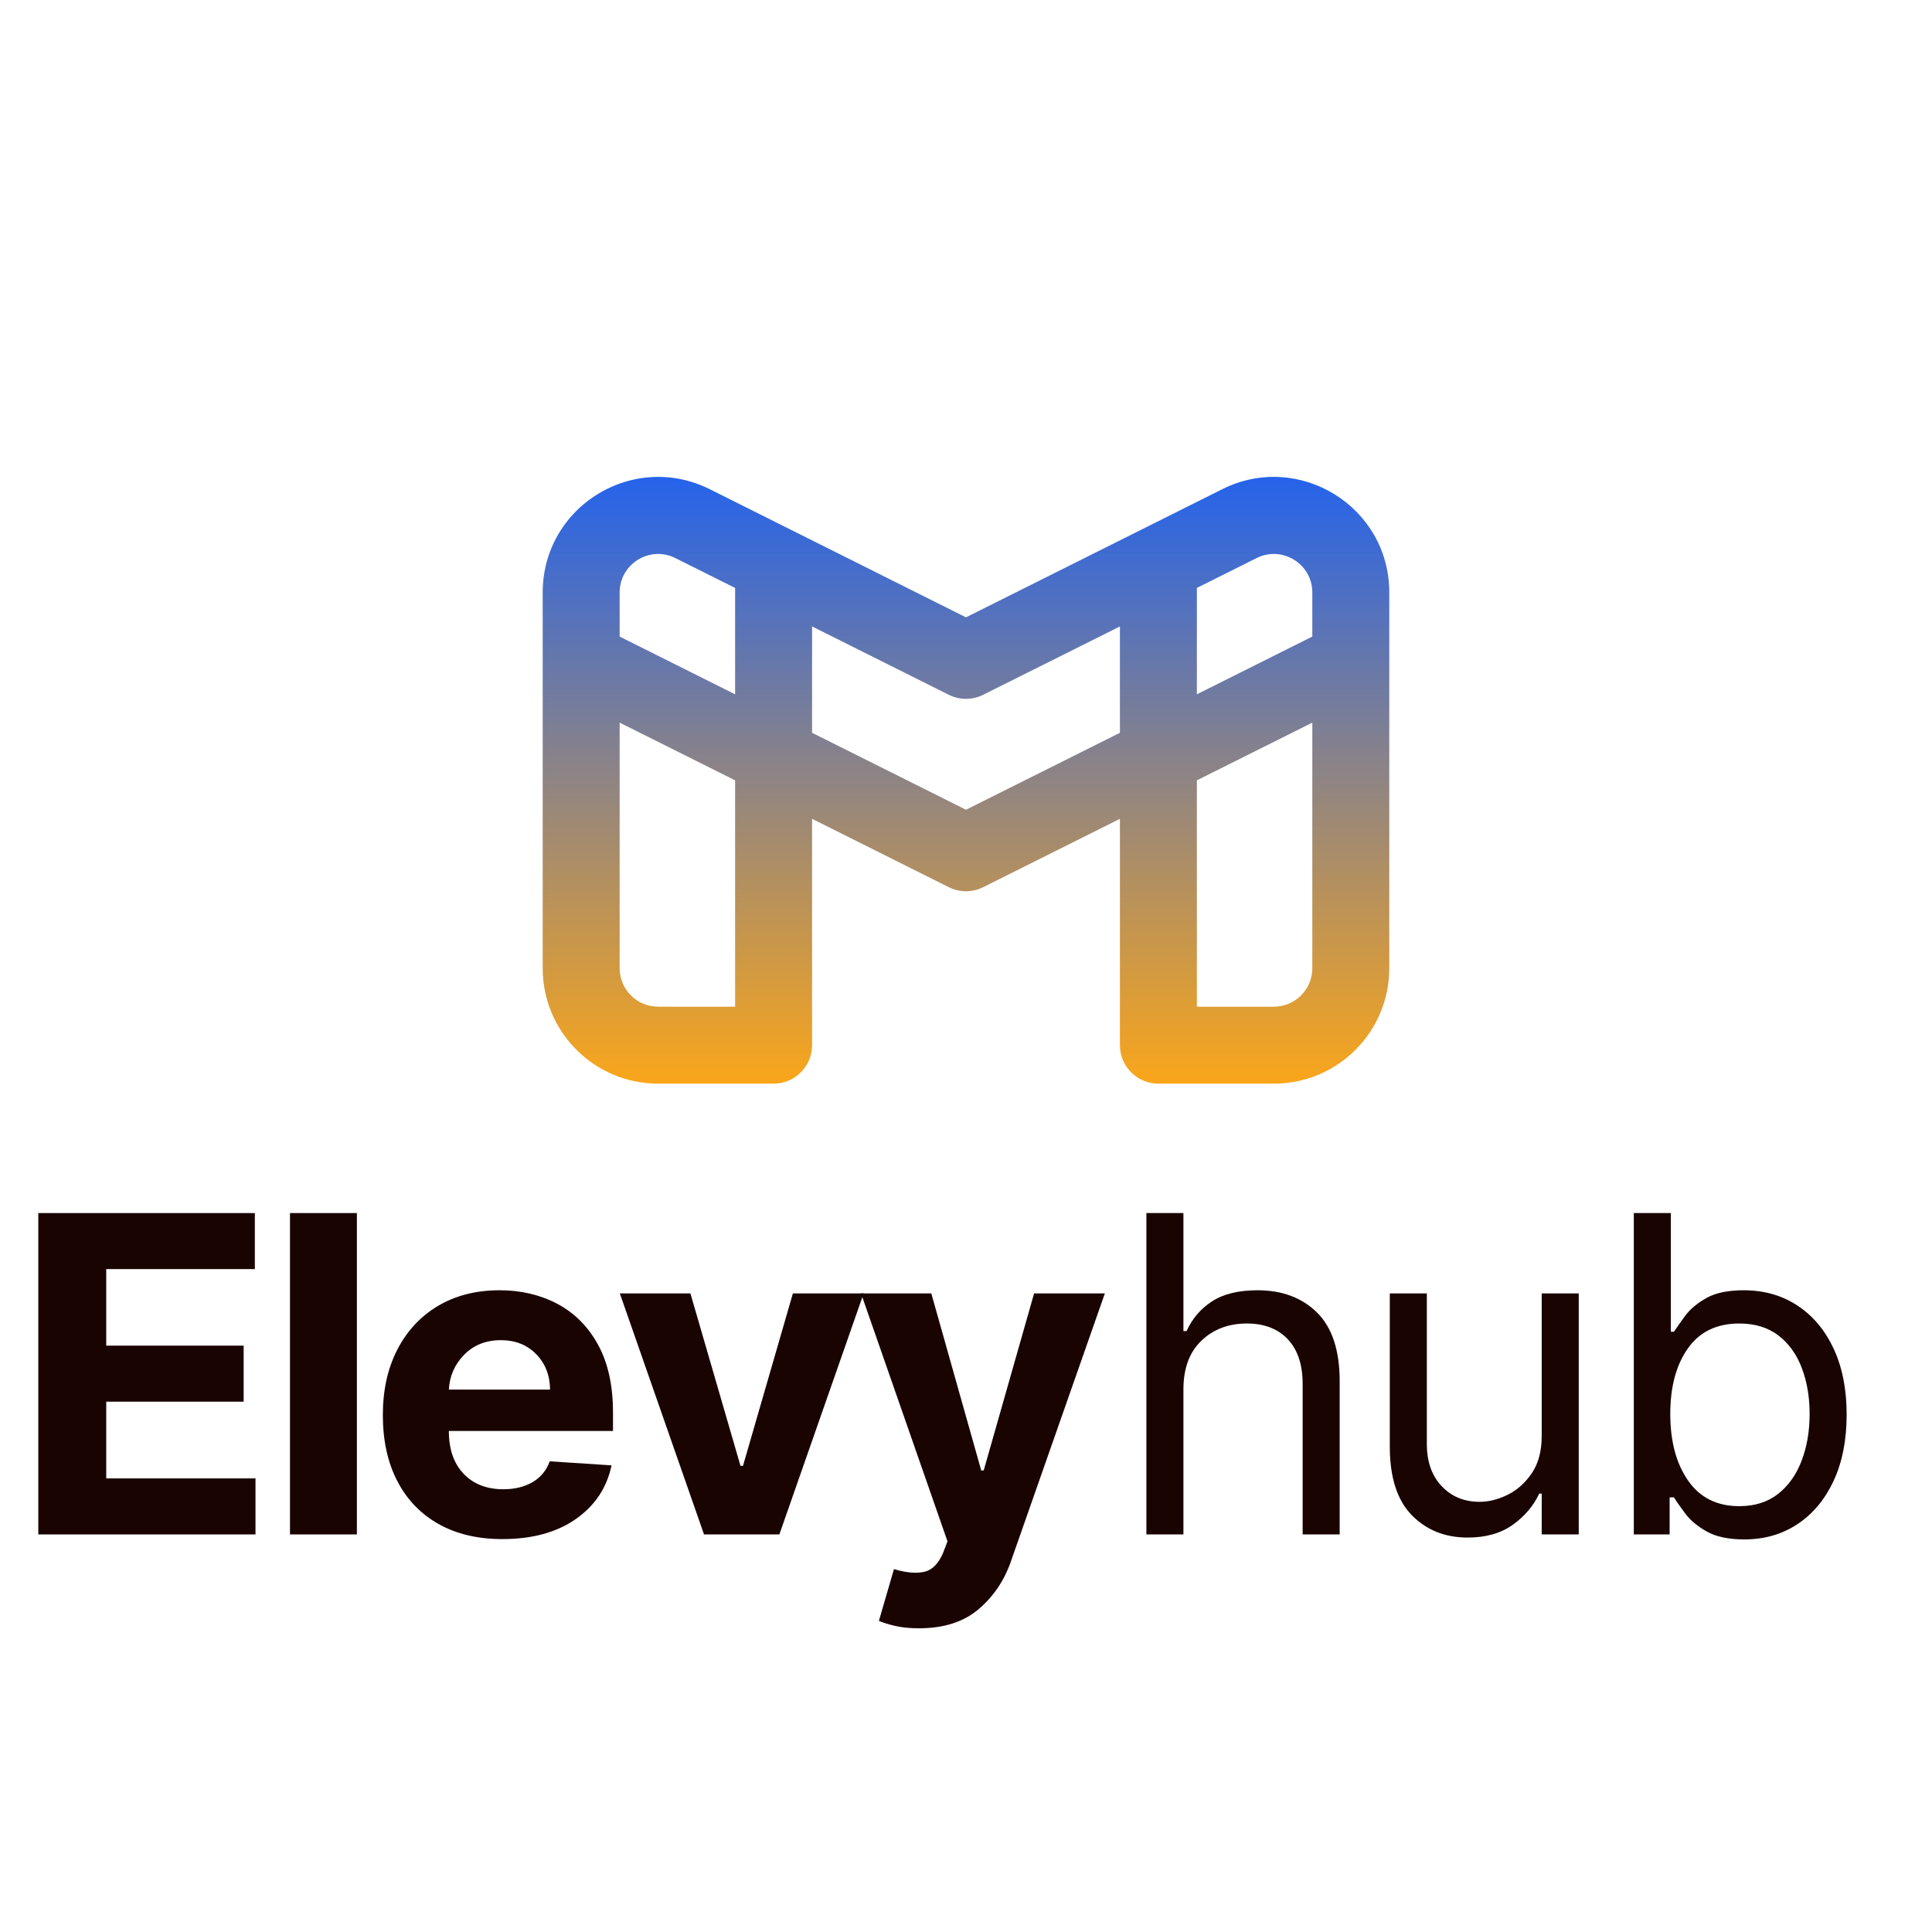
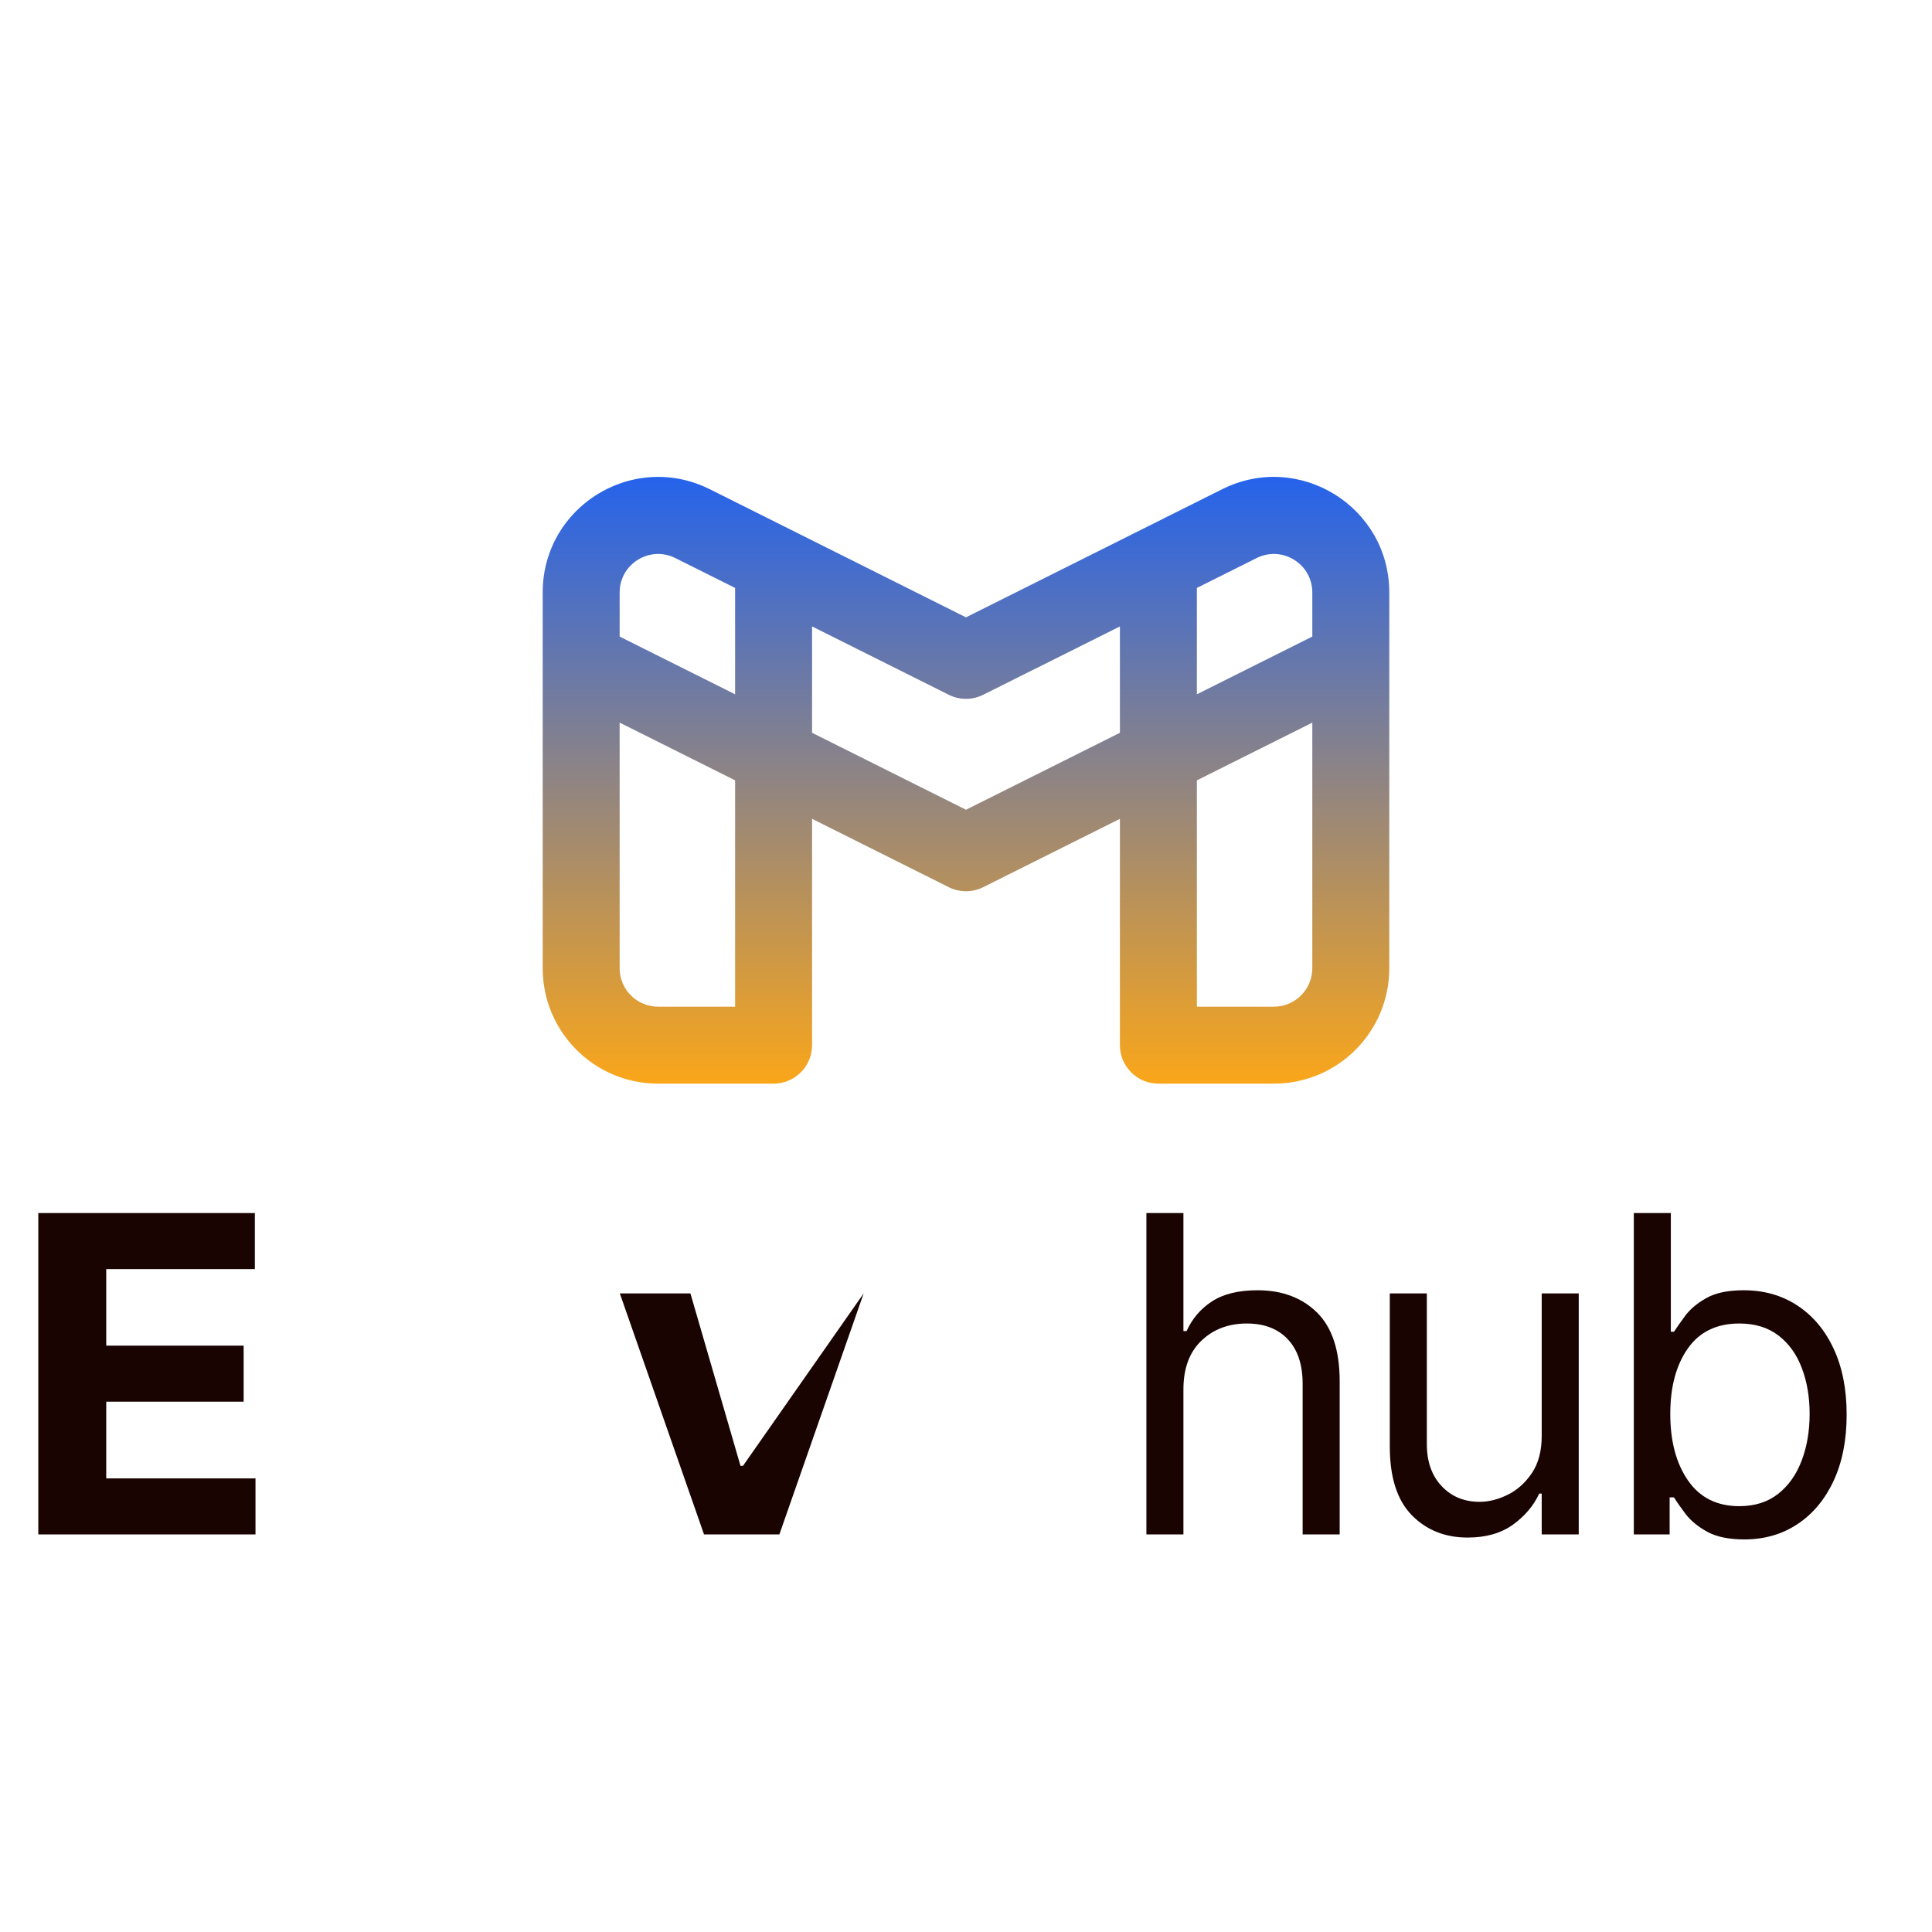
<svg xmlns="http://www.w3.org/2000/svg" width="500" zoomAndPan="magnify" viewBox="0 0 375 375" height="500" preserveAspectRatio="xMidYMid meet" version="1.0">
  <defs>
    <g />
    <clipPath id="7179960101">
      <path d="M 105 92 L 270 92 L 270 211 L 105 211 Z M 105 92 " clip-rule="nonzero" />
    </clipPath>
    <clipPath id="681f0f6693">
      <path d="M 132.094 92.996 C 134 93.383 135.902 94.027 137.766 94.957 L 153.492 102.82 L 187.496 119.824 L 221.5 102.824 C 221.5 102.824 221.504 102.82 221.504 102.82 L 237.23 94.957 C 252.129 87.508 269.66 98.344 269.66 115 L 269.66 187.93 C 269.66 200.305 259.625 210.336 247.25 210.336 L 224.844 210.336 C 220.719 210.336 217.375 206.992 217.375 202.867 L 217.375 158.934 L 190.836 172.203 C 188.734 173.254 186.258 173.254 184.156 172.203 L 157.621 158.934 L 157.621 202.867 C 157.621 206.992 154.277 210.336 150.152 210.336 L 127.742 210.336 C 115.367 210.336 105.336 200.305 105.336 187.93 L 105.336 115 C 105.336 113.961 105.402 112.941 105.535 111.949 C 106.977 101.121 115.977 93.363 126.152 92.621 C 128.105 92.48 130.102 92.594 132.094 92.996 Z M 120.273 140.262 L 120.273 187.93 C 120.273 192.055 123.617 195.398 127.742 195.398 L 142.684 195.398 L 142.684 151.465 Z M 157.621 142.234 L 187.496 157.172 L 217.375 142.234 L 217.375 121.59 L 190.836 134.855 C 188.734 135.906 186.258 135.906 184.156 134.855 L 157.621 121.59 Z M 142.684 114.117 L 131.082 108.32 C 126.117 105.836 120.273 109.449 120.273 115 L 120.273 123.559 L 142.684 134.762 Z M 232.312 114.117 L 232.312 134.762 L 254.719 123.559 L 254.719 115 C 254.719 109.449 248.879 105.836 243.91 108.32 Z M 254.719 140.262 L 232.312 151.465 L 232.312 195.398 L 247.25 195.398 C 251.375 195.398 254.719 192.055 254.719 187.93 Z M 254.719 140.262 " clip-rule="evenodd" />
    </clipPath>
    <linearGradient x1="12" gradientTransform="matrix(7.469, 0, 0, 7.469, 97.866, 57.218)" y1="4.055" x2="12" gradientUnits="userSpaceOnUse" y2="20.5" id="82f6e1a5ea">
      <stop stop-opacity="1" stop-color="rgb(14.499%, 38.799%, 92.2%)" offset="0" />
      <stop stop-opacity="1" stop-color="rgb(14.499%, 38.799%, 92.2%)" offset="0.031" />
      <stop stop-opacity="1" stop-color="rgb(14.499%, 38.799%, 92.2%)" offset="0.039" />
      <stop stop-opacity="1" stop-color="rgb(14.748%, 38.878%, 91.954%)" offset="0.043" />
      <stop stop-opacity="1" stop-color="rgb(14.998%, 38.957%, 91.708%)" offset="0.047" />
      <stop stop-opacity="1" stop-color="rgb(15.338%, 39.064%, 91.374%)" offset="0.051" />
      <stop stop-opacity="1" stop-color="rgb(15.678%, 39.171%, 91.04%)" offset="0.055" />
      <stop stop-opacity="1" stop-color="rgb(16.019%, 39.278%, 90.706%)" offset="0.059" />
      <stop stop-opacity="1" stop-color="rgb(16.359%, 39.384%, 90.373%)" offset="0.062" />
      <stop stop-opacity="1" stop-color="rgb(16.699%, 39.491%, 90.039%)" offset="0.066" />
      <stop stop-opacity="1" stop-color="rgb(17.039%, 39.6%, 89.705%)" offset="0.07" />
      <stop stop-opacity="1" stop-color="rgb(17.38%, 39.706%, 89.371%)" offset="0.074" />
      <stop stop-opacity="1" stop-color="rgb(17.72%, 39.813%, 89.037%)" offset="0.078" />
      <stop stop-opacity="1" stop-color="rgb(18.06%, 39.92%, 88.702%)" offset="0.082" />
      <stop stop-opacity="1" stop-color="rgb(18.401%, 40.028%, 88.368%)" offset="0.086" />
      <stop stop-opacity="1" stop-color="rgb(18.741%, 40.135%, 88.034%)" offset="0.09" />
      <stop stop-opacity="1" stop-color="rgb(19.081%, 40.242%, 87.7%)" offset="0.094" />
      <stop stop-opacity="1" stop-color="rgb(19.42%, 40.349%, 87.366%)" offset="0.098" />
      <stop stop-opacity="1" stop-color="rgb(19.76%, 40.457%, 87.032%)" offset="0.102" />
      <stop stop-opacity="1" stop-color="rgb(20.1%, 40.564%, 86.697%)" offset="0.105" />
      <stop stop-opacity="1" stop-color="rgb(20.441%, 40.671%, 86.365%)" offset="0.109" />
      <stop stop-opacity="1" stop-color="rgb(20.781%, 40.778%, 86.031%)" offset="0.113" />
      <stop stop-opacity="1" stop-color="rgb(21.121%, 40.884%, 85.696%)" offset="0.117" />
      <stop stop-opacity="1" stop-color="rgb(21.461%, 40.991%, 85.362%)" offset="0.121" />
      <stop stop-opacity="1" stop-color="rgb(21.802%, 41.1%, 85.028%)" offset="0.125" />
      <stop stop-opacity="1" stop-color="rgb(22.142%, 41.206%, 84.694%)" offset="0.129" />
      <stop stop-opacity="1" stop-color="rgb(22.482%, 41.313%, 84.36%)" offset="0.133" />
      <stop stop-opacity="1" stop-color="rgb(22.823%, 41.42%, 84.026%)" offset="0.137" />
      <stop stop-opacity="1" stop-color="rgb(23.163%, 41.528%, 83.691%)" offset="0.141" />
      <stop stop-opacity="1" stop-color="rgb(23.503%, 41.635%, 83.357%)" offset="0.145" />
      <stop stop-opacity="1" stop-color="rgb(23.843%, 41.742%, 83.023%)" offset="0.148" />
      <stop stop-opacity="1" stop-color="rgb(24.184%, 41.849%, 82.689%)" offset="0.152" />
      <stop stop-opacity="1" stop-color="rgb(24.524%, 41.957%, 82.355%)" offset="0.156" />
      <stop stop-opacity="1" stop-color="rgb(24.863%, 42.064%, 82.021%)" offset="0.16" />
      <stop stop-opacity="1" stop-color="rgb(25.203%, 42.171%, 81.688%)" offset="0.164" />
      <stop stop-opacity="1" stop-color="rgb(25.543%, 42.278%, 81.354%)" offset="0.168" />
      <stop stop-opacity="1" stop-color="rgb(25.883%, 42.384%, 81.02%)" offset="0.172" />
      <stop stop-opacity="1" stop-color="rgb(26.224%, 42.491%, 80.685%)" offset="0.176" />
      <stop stop-opacity="1" stop-color="rgb(26.564%, 42.599%, 80.351%)" offset="0.18" />
      <stop stop-opacity="1" stop-color="rgb(26.904%, 42.706%, 80.017%)" offset="0.184" />
      <stop stop-opacity="1" stop-color="rgb(27.245%, 42.813%, 79.683%)" offset="0.188" />
      <stop stop-opacity="1" stop-color="rgb(27.585%, 42.92%, 79.349%)" offset="0.191" />
      <stop stop-opacity="1" stop-color="rgb(27.925%, 43.028%, 79.015%)" offset="0.195" />
      <stop stop-opacity="1" stop-color="rgb(28.265%, 43.135%, 78.68%)" offset="0.199" />
      <stop stop-opacity="1" stop-color="rgb(28.606%, 43.242%, 78.346%)" offset="0.203" />
      <stop stop-opacity="1" stop-color="rgb(28.946%, 43.349%, 78.012%)" offset="0.207" />
      <stop stop-opacity="1" stop-color="rgb(29.286%, 43.457%, 77.678%)" offset="0.211" />
      <stop stop-opacity="1" stop-color="rgb(29.625%, 43.564%, 77.344%)" offset="0.215" />
      <stop stop-opacity="1" stop-color="rgb(29.965%, 43.671%, 77.011%)" offset="0.219" />
      <stop stop-opacity="1" stop-color="rgb(30.305%, 43.777%, 76.677%)" offset="0.223" />
      <stop stop-opacity="1" stop-color="rgb(30.646%, 43.886%, 76.343%)" offset="0.227" />
      <stop stop-opacity="1" stop-color="rgb(30.986%, 43.993%, 76.009%)" offset="0.23" />
      <stop stop-opacity="1" stop-color="rgb(31.326%, 44.099%, 75.674%)" offset="0.234" />
      <stop stop-opacity="1" stop-color="rgb(31.667%, 44.206%, 75.34%)" offset="0.238" />
      <stop stop-opacity="1" stop-color="rgb(32.007%, 44.313%, 75.006%)" offset="0.242" />
      <stop stop-opacity="1" stop-color="rgb(32.347%, 44.42%, 74.672%)" offset="0.246" />
      <stop stop-opacity="1" stop-color="rgb(32.687%, 44.528%, 74.338%)" offset="0.25" />
      <stop stop-opacity="1" stop-color="rgb(33.028%, 44.635%, 74.004%)" offset="0.254" />
      <stop stop-opacity="1" stop-color="rgb(33.368%, 44.742%, 73.669%)" offset="0.258" />
      <stop stop-opacity="1" stop-color="rgb(33.708%, 44.849%, 73.335%)" offset="0.262" />
      <stop stop-opacity="1" stop-color="rgb(34.048%, 44.957%, 73.001%)" offset="0.266" />
      <stop stop-opacity="1" stop-color="rgb(34.387%, 45.064%, 72.667%)" offset="0.27" />
      <stop stop-opacity="1" stop-color="rgb(34.727%, 45.171%, 72.334%)" offset="0.273" />
      <stop stop-opacity="1" stop-color="rgb(35.068%, 45.277%, 72%)" offset="0.277" />
      <stop stop-opacity="1" stop-color="rgb(35.408%, 45.386%, 71.666%)" offset="0.281" />
      <stop stop-opacity="1" stop-color="rgb(35.748%, 45.493%, 71.332%)" offset="0.285" />
      <stop stop-opacity="1" stop-color="rgb(36.089%, 45.599%, 70.998%)" offset="0.289" />
      <stop stop-opacity="1" stop-color="rgb(36.429%, 45.706%, 70.663%)" offset="0.293" />
      <stop stop-opacity="1" stop-color="rgb(36.769%, 45.813%, 70.329%)" offset="0.297" />
      <stop stop-opacity="1" stop-color="rgb(37.109%, 45.92%, 69.995%)" offset="0.301" />
      <stop stop-opacity="1" stop-color="rgb(37.45%, 46.028%, 69.661%)" offset="0.305" />
      <stop stop-opacity="1" stop-color="rgb(37.79%, 46.135%, 69.327%)" offset="0.309" />
      <stop stop-opacity="1" stop-color="rgb(38.13%, 46.242%, 68.993%)" offset="0.312" />
      <stop stop-opacity="1" stop-color="rgb(38.47%, 46.349%, 68.658%)" offset="0.316" />
      <stop stop-opacity="1" stop-color="rgb(38.811%, 46.457%, 68.324%)" offset="0.32" />
      <stop stop-opacity="1" stop-color="rgb(39.151%, 46.564%, 67.99%)" offset="0.324" />
      <stop stop-opacity="1" stop-color="rgb(39.491%, 46.671%, 67.657%)" offset="0.328" />
      <stop stop-opacity="1" stop-color="rgb(39.83%, 46.777%, 67.323%)" offset="0.332" />
      <stop stop-opacity="1" stop-color="rgb(40.17%, 46.886%, 66.989%)" offset="0.336" />
      <stop stop-opacity="1" stop-color="rgb(40.511%, 46.992%, 66.655%)" offset="0.34" />
      <stop stop-opacity="1" stop-color="rgb(40.851%, 47.099%, 66.321%)" offset="0.344" />
      <stop stop-opacity="1" stop-color="rgb(41.191%, 47.206%, 65.987%)" offset="0.348" />
      <stop stop-opacity="1" stop-color="rgb(41.531%, 47.313%, 65.652%)" offset="0.352" />
      <stop stop-opacity="1" stop-color="rgb(41.872%, 47.42%, 65.318%)" offset="0.355" />
      <stop stop-opacity="1" stop-color="rgb(42.212%, 47.528%, 64.984%)" offset="0.359" />
      <stop stop-opacity="1" stop-color="rgb(42.552%, 47.635%, 64.65%)" offset="0.363" />
      <stop stop-opacity="1" stop-color="rgb(42.892%, 47.742%, 64.316%)" offset="0.367" />
      <stop stop-opacity="1" stop-color="rgb(43.233%, 47.849%, 63.982%)" offset="0.371" />
      <stop stop-opacity="1" stop-color="rgb(43.573%, 47.957%, 63.647%)" offset="0.375" />
      <stop stop-opacity="1" stop-color="rgb(43.913%, 48.064%, 63.313%)" offset="0.379" />
      <stop stop-opacity="1" stop-color="rgb(44.254%, 48.17%, 62.981%)" offset="0.383" />
      <stop stop-opacity="1" stop-color="rgb(44.592%, 48.277%, 62.646%)" offset="0.387" />
      <stop stop-opacity="1" stop-color="rgb(44.933%, 48.386%, 62.312%)" offset="0.391" />
      <stop stop-opacity="1" stop-color="rgb(45.273%, 48.492%, 61.978%)" offset="0.395" />
      <stop stop-opacity="1" stop-color="rgb(45.613%, 48.599%, 61.644%)" offset="0.398" />
      <stop stop-opacity="1" stop-color="rgb(45.953%, 48.706%, 61.31%)" offset="0.402" />
      <stop stop-opacity="1" stop-color="rgb(46.294%, 48.813%, 60.976%)" offset="0.406" />
      <stop stop-opacity="1" stop-color="rgb(46.634%, 48.92%, 60.641%)" offset="0.41" />
      <stop stop-opacity="1" stop-color="rgb(46.974%, 49.028%, 60.307%)" offset="0.414" />
      <stop stop-opacity="1" stop-color="rgb(47.314%, 49.135%, 59.973%)" offset="0.418" />
      <stop stop-opacity="1" stop-color="rgb(47.655%, 49.242%, 59.639%)" offset="0.422" />
      <stop stop-opacity="1" stop-color="rgb(47.995%, 49.348%, 59.305%)" offset="0.426" />
      <stop stop-opacity="1" stop-color="rgb(48.335%, 49.457%, 58.972%)" offset="0.43" />
      <stop stop-opacity="1" stop-color="rgb(48.676%, 49.564%, 58.638%)" offset="0.434" />
      <stop stop-opacity="1" stop-color="rgb(49.016%, 49.67%, 58.304%)" offset="0.438" />
      <stop stop-opacity="1" stop-color="rgb(49.355%, 49.777%, 57.97%)" offset="0.441" />
      <stop stop-opacity="1" stop-color="rgb(49.695%, 49.886%, 57.635%)" offset="0.445" />
      <stop stop-opacity="1" stop-color="rgb(50.035%, 49.992%, 57.301%)" offset="0.449" />
      <stop stop-opacity="1" stop-color="rgb(50.375%, 50.099%, 56.967%)" offset="0.453" />
      <stop stop-opacity="1" stop-color="rgb(50.716%, 50.206%, 56.633%)" offset="0.457" />
      <stop stop-opacity="1" stop-color="rgb(51.056%, 50.314%, 56.299%)" offset="0.461" />
      <stop stop-opacity="1" stop-color="rgb(51.396%, 50.421%, 55.965%)" offset="0.465" />
      <stop stop-opacity="1" stop-color="rgb(51.736%, 50.528%, 55.63%)" offset="0.469" />
      <stop stop-opacity="1" stop-color="rgb(52.077%, 50.635%, 55.296%)" offset="0.473" />
      <stop stop-opacity="1" stop-color="rgb(52.417%, 50.742%, 54.962%)" offset="0.477" />
      <stop stop-opacity="1" stop-color="rgb(52.757%, 50.848%, 54.628%)" offset="0.48" />
      <stop stop-opacity="1" stop-color="rgb(53.098%, 50.957%, 54.295%)" offset="0.484" />
      <stop stop-opacity="1" stop-color="rgb(53.438%, 51.064%, 53.961%)" offset="0.488" />
      <stop stop-opacity="1" stop-color="rgb(53.778%, 51.17%, 53.627%)" offset="0.492" />
      <stop stop-opacity="1" stop-color="rgb(54.118%, 51.277%, 53.293%)" offset="0.496" />
      <stop stop-opacity="1" stop-color="rgb(54.459%, 51.385%, 52.959%)" offset="0.5" />
      <stop stop-opacity="1" stop-color="rgb(54.797%, 51.492%, 52.625%)" offset="0.504" />
      <stop stop-opacity="1" stop-color="rgb(55.138%, 51.599%, 52.29%)" offset="0.508" />
      <stop stop-opacity="1" stop-color="rgb(55.478%, 51.706%, 51.956%)" offset="0.512" />
      <stop stop-opacity="1" stop-color="rgb(55.818%, 51.814%, 51.622%)" offset="0.516" />
      <stop stop-opacity="1" stop-color="rgb(56.158%, 51.921%, 51.288%)" offset="0.52" />
      <stop stop-opacity="1" stop-color="rgb(56.499%, 52.028%, 50.954%)" offset="0.523" />
      <stop stop-opacity="1" stop-color="rgb(56.839%, 52.135%, 50.62%)" offset="0.527" />
      <stop stop-opacity="1" stop-color="rgb(57.179%, 52.242%, 50.285%)" offset="0.531" />
      <stop stop-opacity="1" stop-color="rgb(57.52%, 52.348%, 49.951%)" offset="0.535" />
      <stop stop-opacity="1" stop-color="rgb(57.86%, 52.457%, 49.619%)" offset="0.539" />
      <stop stop-opacity="1" stop-color="rgb(58.2%, 52.563%, 49.284%)" offset="0.543" />
      <stop stop-opacity="1" stop-color="rgb(58.54%, 52.67%, 48.95%)" offset="0.547" />
      <stop stop-opacity="1" stop-color="rgb(58.881%, 52.777%, 48.616%)" offset="0.551" />
      <stop stop-opacity="1" stop-color="rgb(59.221%, 52.885%, 48.282%)" offset="0.555" />
      <stop stop-opacity="1" stop-color="rgb(59.56%, 52.992%, 47.948%)" offset="0.559" />
      <stop stop-opacity="1" stop-color="rgb(59.9%, 53.099%, 47.614%)" offset="0.562" />
      <stop stop-opacity="1" stop-color="rgb(60.24%, 53.206%, 47.279%)" offset="0.566" />
      <stop stop-opacity="1" stop-color="rgb(60.58%, 53.314%, 46.945%)" offset="0.57" />
      <stop stop-opacity="1" stop-color="rgb(60.921%, 53.421%, 46.611%)" offset="0.574" />
      <stop stop-opacity="1" stop-color="rgb(61.261%, 53.528%, 46.277%)" offset="0.578" />
      <stop stop-opacity="1" stop-color="rgb(61.601%, 53.635%, 45.943%)" offset="0.582" />
      <stop stop-opacity="1" stop-color="rgb(61.942%, 53.741%, 45.609%)" offset="0.586" />
      <stop stop-opacity="1" stop-color="rgb(62.282%, 53.848%, 45.274%)" offset="0.59" />
      <stop stop-opacity="1" stop-color="rgb(62.622%, 53.957%, 44.942%)" offset="0.594" />
      <stop stop-opacity="1" stop-color="rgb(62.962%, 54.063%, 44.608%)" offset="0.598" />
      <stop stop-opacity="1" stop-color="rgb(63.303%, 54.17%, 44.273%)" offset="0.602" />
      <stop stop-opacity="1" stop-color="rgb(63.643%, 54.277%, 43.939%)" offset="0.605" />
      <stop stop-opacity="1" stop-color="rgb(63.983%, 54.385%, 43.605%)" offset="0.609" />
      <stop stop-opacity="1" stop-color="rgb(64.322%, 54.492%, 43.271%)" offset="0.613" />
      <stop stop-opacity="1" stop-color="rgb(64.662%, 54.599%, 42.937%)" offset="0.617" />
      <stop stop-opacity="1" stop-color="rgb(65.002%, 54.706%, 42.603%)" offset="0.621" />
      <stop stop-opacity="1" stop-color="rgb(65.343%, 54.814%, 42.268%)" offset="0.625" />
      <stop stop-opacity="1" stop-color="rgb(65.683%, 54.921%, 41.934%)" offset="0.629" />
      <stop stop-opacity="1" stop-color="rgb(66.023%, 55.028%, 41.6%)" offset="0.633" />
      <stop stop-opacity="1" stop-color="rgb(66.364%, 55.135%, 41.266%)" offset="0.637" />
      <stop stop-opacity="1" stop-color="rgb(66.704%, 55.241%, 40.932%)" offset="0.641" />
      <stop stop-opacity="1" stop-color="rgb(67.044%, 55.348%, 40.598%)" offset="0.645" />
      <stop stop-opacity="1" stop-color="rgb(67.384%, 55.457%, 40.265%)" offset="0.648" />
      <stop stop-opacity="1" stop-color="rgb(67.725%, 55.563%, 39.931%)" offset="0.652" />
      <stop stop-opacity="1" stop-color="rgb(68.065%, 55.67%, 39.597%)" offset="0.656" />
      <stop stop-opacity="1" stop-color="rgb(68.405%, 55.777%, 39.262%)" offset="0.66" />
      <stop stop-opacity="1" stop-color="rgb(68.745%, 55.885%, 38.928%)" offset="0.664" />
      <stop stop-opacity="1" stop-color="rgb(69.086%, 55.992%, 38.594%)" offset="0.668" />
      <stop stop-opacity="1" stop-color="rgb(69.426%, 56.099%, 38.26%)" offset="0.672" />
      <stop stop-opacity="1" stop-color="rgb(69.765%, 56.206%, 37.926%)" offset="0.676" />
      <stop stop-opacity="1" stop-color="rgb(70.105%, 56.314%, 37.592%)" offset="0.68" />
      <stop stop-opacity="1" stop-color="rgb(70.445%, 56.421%, 37.257%)" offset="0.684" />
      <stop stop-opacity="1" stop-color="rgb(70.786%, 56.528%, 36.923%)" offset="0.688" />
      <stop stop-opacity="1" stop-color="rgb(71.126%, 56.635%, 36.589%)" offset="0.691" />
      <stop stop-opacity="1" stop-color="rgb(71.466%, 56.743%, 36.255%)" offset="0.695" />
      <stop stop-opacity="1" stop-color="rgb(71.806%, 56.85%, 35.921%)" offset="0.699" />
      <stop stop-opacity="1" stop-color="rgb(72.147%, 56.956%, 35.588%)" offset="0.703" />
      <stop stop-opacity="1" stop-color="rgb(72.487%, 57.063%, 35.254%)" offset="0.707" />
      <stop stop-opacity="1" stop-color="rgb(72.827%, 57.17%, 34.92%)" offset="0.711" />
      <stop stop-opacity="1" stop-color="rgb(73.167%, 57.277%, 34.586%)" offset="0.715" />
      <stop stop-opacity="1" stop-color="rgb(73.508%, 57.385%, 34.251%)" offset="0.719" />
      <stop stop-opacity="1" stop-color="rgb(73.848%, 57.492%, 33.917%)" offset="0.723" />
      <stop stop-opacity="1" stop-color="rgb(74.188%, 57.599%, 33.583%)" offset="0.727" />
      <stop stop-opacity="1" stop-color="rgb(74.527%, 57.706%, 33.249%)" offset="0.73" />
      <stop stop-opacity="1" stop-color="rgb(74.867%, 57.814%, 32.915%)" offset="0.734" />
      <stop stop-opacity="1" stop-color="rgb(75.208%, 57.921%, 32.581%)" offset="0.738" />
      <stop stop-opacity="1" stop-color="rgb(75.548%, 58.028%, 32.246%)" offset="0.742" />
      <stop stop-opacity="1" stop-color="rgb(75.888%, 58.134%, 31.912%)" offset="0.746" />
      <stop stop-opacity="1" stop-color="rgb(76.228%, 58.243%, 31.58%)" offset="0.75" />
      <stop stop-opacity="1" stop-color="rgb(76.569%, 58.35%, 31.245%)" offset="0.754" />
      <stop stop-opacity="1" stop-color="rgb(76.909%, 58.456%, 30.911%)" offset="0.758" />
      <stop stop-opacity="1" stop-color="rgb(77.249%, 58.563%, 30.577%)" offset="0.762" />
      <stop stop-opacity="1" stop-color="rgb(77.589%, 58.67%, 30.243%)" offset="0.766" />
      <stop stop-opacity="1" stop-color="rgb(77.93%, 58.777%, 29.909%)" offset="0.77" />
      <stop stop-opacity="1" stop-color="rgb(78.27%, 58.885%, 29.575%)" offset="0.773" />
      <stop stop-opacity="1" stop-color="rgb(78.61%, 58.992%, 29.24%)" offset="0.777" />
      <stop stop-opacity="1" stop-color="rgb(78.951%, 59.099%, 28.906%)" offset="0.781" />
      <stop stop-opacity="1" stop-color="rgb(79.289%, 59.206%, 28.572%)" offset="0.785" />
      <stop stop-opacity="1" stop-color="rgb(79.63%, 59.314%, 28.238%)" offset="0.789" />
      <stop stop-opacity="1" stop-color="rgb(79.97%, 59.421%, 27.904%)" offset="0.793" />
      <stop stop-opacity="1" stop-color="rgb(80.31%, 59.528%, 27.57%)" offset="0.797" />
      <stop stop-opacity="1" stop-color="rgb(80.65%, 59.634%, 27.235%)" offset="0.801" />
      <stop stop-opacity="1" stop-color="rgb(80.991%, 59.743%, 26.903%)" offset="0.805" />
      <stop stop-opacity="1" stop-color="rgb(81.331%, 59.85%, 26.569%)" offset="0.809" />
      <stop stop-opacity="1" stop-color="rgb(81.671%, 59.956%, 26.234%)" offset="0.812" />
      <stop stop-opacity="1" stop-color="rgb(82.011%, 60.063%, 25.9%)" offset="0.816" />
      <stop stop-opacity="1" stop-color="rgb(82.352%, 60.17%, 25.566%)" offset="0.82" />
      <stop stop-opacity="1" stop-color="rgb(82.692%, 60.277%, 25.232%)" offset="0.824" />
      <stop stop-opacity="1" stop-color="rgb(83.032%, 60.385%, 24.898%)" offset="0.828" />
      <stop stop-opacity="1" stop-color="rgb(83.372%, 60.492%, 24.564%)" offset="0.832" />
      <stop stop-opacity="1" stop-color="rgb(83.713%, 60.599%, 24.229%)" offset="0.836" />
      <stop stop-opacity="1" stop-color="rgb(84.053%, 60.706%, 23.895%)" offset="0.84" />
      <stop stop-opacity="1" stop-color="rgb(84.393%, 60.814%, 23.561%)" offset="0.844" />
      <stop stop-opacity="1" stop-color="rgb(84.732%, 60.921%, 23.227%)" offset="0.848" />
      <stop stop-opacity="1" stop-color="rgb(85.072%, 61.028%, 22.893%)" offset="0.852" />
      <stop stop-opacity="1" stop-color="rgb(85.413%, 61.134%, 22.559%)" offset="0.855" />
      <stop stop-opacity="1" stop-color="rgb(85.753%, 61.243%, 22.226%)" offset="0.859" />
      <stop stop-opacity="1" stop-color="rgb(86.093%, 61.349%, 21.892%)" offset="0.863" />
      <stop stop-opacity="1" stop-color="rgb(86.433%, 61.456%, 21.558%)" offset="0.867" />
      <stop stop-opacity="1" stop-color="rgb(86.774%, 61.563%, 21.223%)" offset="0.871" />
      <stop stop-opacity="1" stop-color="rgb(87.114%, 61.67%, 20.889%)" offset="0.875" />
      <stop stop-opacity="1" stop-color="rgb(87.454%, 61.777%, 20.555%)" offset="0.879" />
      <stop stop-opacity="1" stop-color="rgb(87.794%, 61.885%, 20.221%)" offset="0.883" />
      <stop stop-opacity="1" stop-color="rgb(88.135%, 61.992%, 19.887%)" offset="0.887" />
      <stop stop-opacity="1" stop-color="rgb(88.475%, 62.099%, 19.553%)" offset="0.891" />
      <stop stop-opacity="1" stop-color="rgb(88.815%, 62.206%, 19.218%)" offset="0.895" />
      <stop stop-opacity="1" stop-color="rgb(89.156%, 62.314%, 18.884%)" offset="0.898" />
      <stop stop-opacity="1" stop-color="rgb(89.494%, 62.421%, 18.55%)" offset="0.902" />
      <stop stop-opacity="1" stop-color="rgb(89.835%, 62.527%, 18.216%)" offset="0.906" />
      <stop stop-opacity="1" stop-color="rgb(90.175%, 62.634%, 17.882%)" offset="0.91" />
      <stop stop-opacity="1" stop-color="rgb(90.515%, 62.743%, 17.549%)" offset="0.914" />
      <stop stop-opacity="1" stop-color="rgb(90.855%, 62.849%, 17.215%)" offset="0.918" />
      <stop stop-opacity="1" stop-color="rgb(91.196%, 62.956%, 16.881%)" offset="0.922" />
      <stop stop-opacity="1" stop-color="rgb(91.536%, 63.063%, 16.547%)" offset="0.926" />
      <stop stop-opacity="1" stop-color="rgb(91.876%, 63.171%, 16.212%)" offset="0.93" />
      <stop stop-opacity="1" stop-color="rgb(92.216%, 63.278%, 15.878%)" offset="0.934" />
      <stop stop-opacity="1" stop-color="rgb(92.557%, 63.385%, 15.544%)" offset="0.938" />
      <stop stop-opacity="1" stop-color="rgb(92.897%, 63.492%, 15.21%)" offset="0.941" />
      <stop stop-opacity="1" stop-color="rgb(93.237%, 63.599%, 14.876%)" offset="0.945" />
      <stop stop-opacity="1" stop-color="rgb(93.578%, 63.705%, 14.542%)" offset="0.949" />
      <stop stop-opacity="1" stop-color="rgb(93.918%, 63.814%, 14.207%)" offset="0.953" />
      <stop stop-opacity="1" stop-color="rgb(94.257%, 63.921%, 13.873%)" offset="0.957" />
      <stop stop-opacity="1" stop-color="rgb(94.597%, 64.027%, 13.539%)" offset="0.961" />
      <stop stop-opacity="1" stop-color="rgb(94.937%, 64.134%, 13.205%)" offset="0.965" />
      <stop stop-opacity="1" stop-color="rgb(95.277%, 64.243%, 12.872%)" offset="0.969" />
      <stop stop-opacity="1" stop-color="rgb(95.618%, 64.349%, 12.538%)" offset="0.973" />
      <stop stop-opacity="1" stop-color="rgb(95.958%, 64.456%, 12.204%)" offset="0.977" />
      <stop stop-opacity="1" stop-color="rgb(96.298%, 64.563%, 11.87%)" offset="0.98" />
      <stop stop-opacity="1" stop-color="rgb(96.638%, 64.671%, 11.536%)" offset="0.984" />
      <stop stop-opacity="1" stop-color="rgb(96.979%, 64.778%, 11.201%)" offset="0.988" />
      <stop stop-opacity="1" stop-color="rgb(97.319%, 64.885%, 10.867%)" offset="0.992" />
      <stop stop-opacity="1" stop-color="rgb(97.659%, 64.992%, 10.533%)" offset="0.996" />
      <stop stop-opacity="1" stop-color="rgb(98%, 65.099%, 10.199%)" offset="1" />
    </linearGradient>
  </defs>
  <g clip-path="url(#7179960101)">
    <g clip-path="url(#681f0f6693)">
      <path fill="url(#82f6e1a5ea)" d="M 105.336 87.508 L 105.336 210.336 L 269.66 210.336 L 269.66 87.508 Z M 105.336 87.508 " fill-rule="nonzero" />
    </g>
  </g>
  <g fill="#190402" fill-opacity="1">
    <g transform="translate(2.012, 297.83)">
      <g>
        <path d="M 5.422 0 L 5.422 -62.375 L 47.453 -62.375 L 47.453 -51.5 L 18.609 -51.5 L 18.609 -36.641 L 45.281 -36.641 L 45.281 -25.766 L 18.609 -25.766 L 18.609 -10.875 L 47.578 -10.875 L 47.578 0 Z M 5.422 0 " />
      </g>
    </g>
  </g>
  <g fill="#190402" fill-opacity="1">
    <g transform="translate(51.116, 297.83)">
      <g>
-         <path d="M 18.156 -62.375 L 18.156 0 L 5.172 0 L 5.172 -62.375 Z M 18.156 -62.375 " />
-       </g>
+         </g>
    </g>
  </g>
  <g fill="#190402" fill-opacity="1">
    <g transform="translate(71.013, 297.83)">
      <g>
-         <path d="M 26.5 0.906 C 21.707 0.906 17.57 -0.07 14.094 -2.031 C 10.625 -3.988 7.957 -6.77 6.094 -10.375 C 4.227 -13.977 3.297 -18.242 3.297 -23.172 C 3.297 -27.984 4.227 -32.207 6.094 -35.844 C 7.957 -39.477 10.586 -42.312 13.984 -44.344 C 17.391 -46.375 21.391 -47.391 25.984 -47.391 C 30.098 -47.391 33.816 -46.516 37.141 -44.766 C 40.461 -43.023 43.098 -40.391 45.047 -36.859 C 46.992 -33.336 47.969 -28.93 47.969 -23.641 L 47.969 -20.078 L 16.109 -20.078 L 16.109 -20.047 C 16.109 -16.547 17.062 -13.789 18.969 -11.781 C 20.883 -9.77 23.461 -8.766 26.703 -8.766 C 28.879 -8.766 30.758 -9.223 32.344 -10.141 C 33.926 -11.055 35.039 -12.406 35.688 -14.188 L 47.688 -13.406 C 46.781 -9.062 44.469 -5.586 40.75 -2.984 C 37.031 -0.391 32.281 0.906 26.5 0.906 Z M 16.109 -28.109 L 35.75 -28.109 C 35.727 -30.891 34.832 -33.18 33.062 -34.984 C 31.301 -36.797 29.008 -37.703 26.188 -37.703 C 23.312 -37.703 20.945 -36.766 19.094 -34.891 C 17.25 -33.023 16.254 -30.766 16.109 -28.109 Z M 16.109 -28.109 " />
-       </g>
+         </g>
    </g>
  </g>
  <g fill="#190402" fill-opacity="1">
    <g transform="translate(118.838, 297.83)">
      <g>
-         <path d="M 48.797 -46.781 L 32.438 0 L 17.812 0 L 1.469 -46.781 L 15.172 -46.781 L 24.891 -13.312 L 25.375 -13.312 L 35.062 -46.781 Z M 48.797 -46.781 " />
+         <path d="M 48.797 -46.781 L 32.438 0 L 17.812 0 L 1.469 -46.781 L 15.172 -46.781 L 24.891 -13.312 L 25.375 -13.312 Z M 48.797 -46.781 " />
      </g>
    </g>
  </g>
  <g fill="#190402" fill-opacity="1">
    <g transform="translate(165.657, 297.83)">
      <g>
-         <path d="M 12.734 18.219 C 10.879 18.219 9.297 18.055 7.984 17.734 C 6.68 17.422 5.664 17.102 4.938 16.781 L 7.859 6.734 C 10.148 7.422 12.082 7.602 13.656 7.281 C 15.227 6.957 16.473 5.727 17.391 3.594 L 18.25 1.344 L 1.469 -46.781 L 15.109 -46.781 L 24.797 -12.422 L 25.281 -12.422 L 35.062 -46.781 L 48.797 -46.781 L 30.516 5.359 C 29.191 9.098 27.082 12.176 24.188 14.594 C 21.301 17.008 17.484 18.219 12.734 18.219 Z M 12.734 18.219 " />
-       </g>
+         </g>
    </g>
  </g>
  <g fill="#190402" fill-opacity="1">
    <g transform="translate(215.936, 297.83)">
      <g>
        <path d="M 13.766 -28.141 L 13.766 0 L 6.578 0 L 6.578 -62.375 L 13.766 -62.375 L 13.766 -39.469 L 14.375 -39.469 C 15.469 -41.883 17.113 -43.805 19.312 -45.234 C 21.52 -46.672 24.461 -47.391 28.141 -47.391 C 32.93 -47.391 36.785 -45.945 39.703 -43.062 C 42.629 -40.176 44.094 -35.727 44.094 -29.719 L 44.094 0 L 36.906 0 L 36.906 -29.234 C 36.906 -32.953 35.945 -35.832 34.031 -37.875 C 32.113 -39.914 29.461 -40.938 26.078 -40.938 C 22.516 -40.938 19.57 -39.82 17.25 -37.594 C 14.926 -35.375 13.766 -32.223 13.766 -28.141 Z M 13.766 -28.141 " />
      </g>
    </g>
  </g>
  <g fill="#190402" fill-opacity="1">
    <g transform="translate(263.182, 297.83)">
      <g>
        <path d="M 36.062 -19.125 L 36.062 -46.781 L 43.25 -46.781 L 43.25 0 L 36.062 0 L 36.062 -7.922 L 35.578 -7.922 C 34.473 -5.547 32.766 -3.531 30.453 -1.875 C 28.141 -0.219 25.219 0.609 21.688 0.609 C 17.301 0.609 13.688 -0.836 10.844 -3.734 C 8 -6.641 6.578 -11.082 6.578 -17.062 L 6.578 -46.781 L 13.766 -46.781 L 13.766 -17.547 C 13.766 -14.129 14.723 -11.406 16.641 -9.375 C 18.555 -7.344 21.008 -6.328 24 -6.328 C 25.789 -6.328 27.613 -6.785 29.469 -7.703 C 31.32 -8.617 32.883 -10.02 34.156 -11.906 C 35.426 -13.789 36.062 -16.195 36.062 -19.125 Z M 36.062 -19.125 " />
      </g>
    </g>
  </g>
  <g fill="#190402" fill-opacity="1">
    <g transform="translate(309.575, 297.83)">
      <g>
        <path d="M 7.547 0 L 7.547 -62.375 L 14.734 -62.375 L 14.734 -39.344 L 15.344 -39.344 C 15.875 -40.156 16.609 -41.195 17.547 -42.469 C 18.492 -43.738 19.852 -44.875 21.625 -45.875 C 23.406 -46.883 25.82 -47.391 28.875 -47.391 C 32.812 -47.391 36.281 -46.406 39.281 -44.438 C 42.289 -42.469 44.641 -39.676 46.328 -36.062 C 48.016 -32.445 48.859 -28.18 48.859 -23.266 C 48.859 -18.316 48.016 -14.031 46.328 -10.406 C 44.641 -6.781 42.301 -3.977 39.312 -2 C 36.332 -0.02 32.895 0.969 29 0.969 C 25.988 0.969 23.578 0.469 21.766 -0.531 C 19.961 -1.539 18.57 -2.688 17.594 -3.969 C 16.625 -5.258 15.875 -6.332 15.344 -7.188 L 14.5 -7.188 L 14.5 0 Z M 14.625 -23.391 C 14.625 -18.086 15.773 -13.773 18.078 -10.453 C 20.379 -7.141 23.691 -5.484 28.016 -5.484 C 31.023 -5.484 33.539 -6.281 35.562 -7.875 C 37.582 -9.469 39.102 -11.617 40.125 -14.328 C 41.156 -17.035 41.672 -20.055 41.672 -23.391 C 41.672 -26.68 41.164 -29.648 40.156 -32.297 C 39.156 -34.953 37.645 -37.055 35.625 -38.609 C 33.602 -40.16 31.066 -40.938 28.016 -40.938 C 23.629 -40.938 20.301 -39.32 18.031 -36.094 C 15.758 -32.863 14.625 -28.629 14.625 -23.391 Z M 14.625 -23.391 " />
      </g>
    </g>
  </g>
</svg>